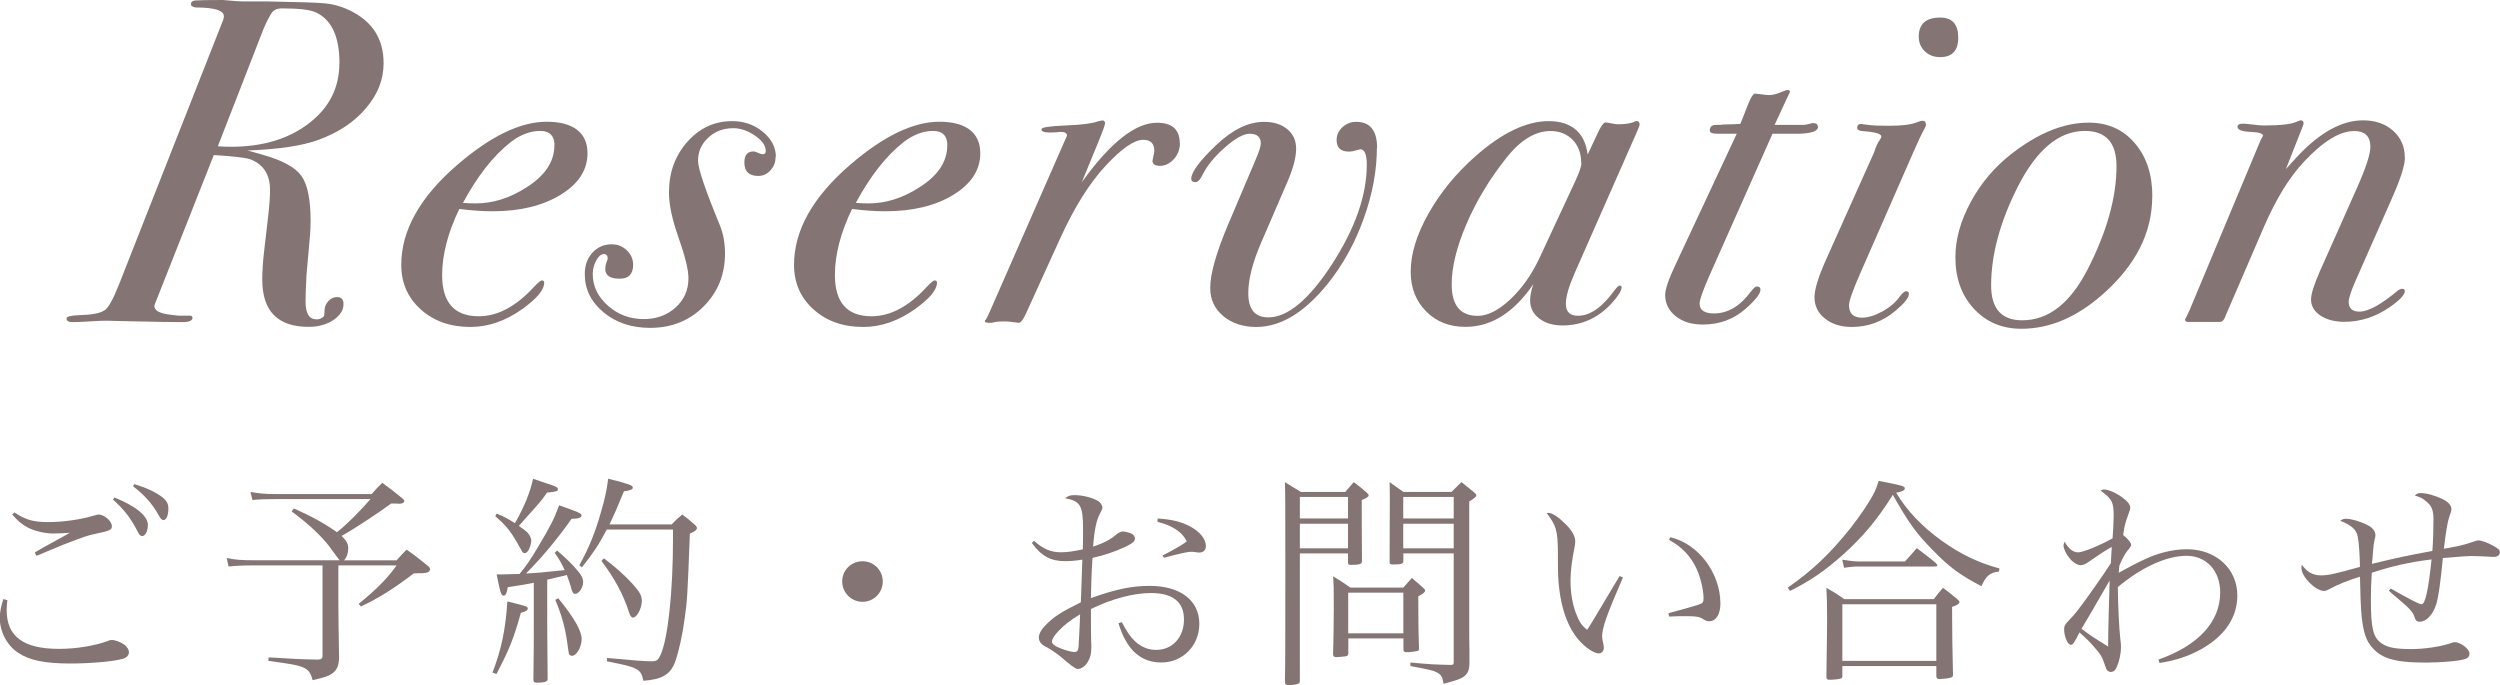
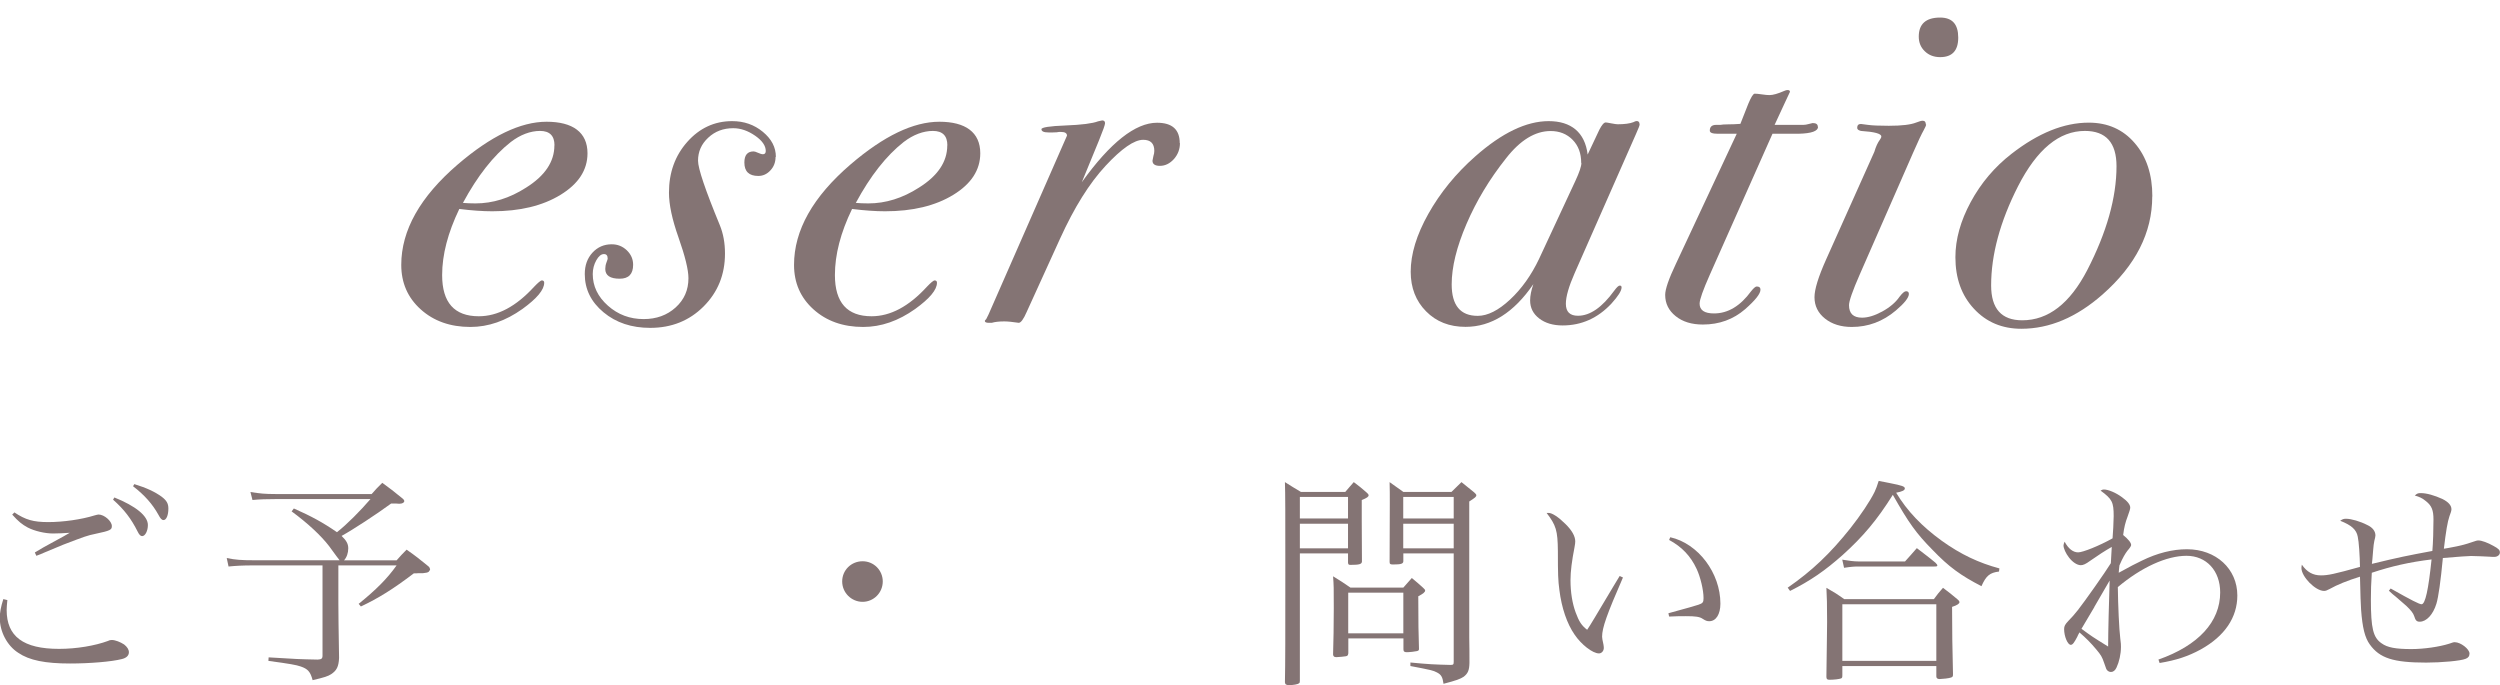
<svg xmlns="http://www.w3.org/2000/svg" id="_レイヤー_2" data-name="レイヤー 2" viewBox="0 0 247.66 67.87">
  <defs>
    <style>
      .cls-1 {
        fill: #847474;
      }
    </style>
  </defs>
  <g id="contents">
    <g>
      <g>
        <path class="cls-1" d="M.73,59.44c-.04.48-.07.68-.07.99,0,2.62,1.65,3.85,5.19,3.85,1.74,0,3.56-.31,4.86-.79.13-.07.26-.09.37-.09.33,0,.84.2,1.21.44.31.24.48.51.48.77,0,.33-.24.57-.7.68-1.01.26-3.17.44-5.13.44-2.46,0-4.03-.31-5.13-1.06-1.1-.7-1.83-2.09-1.83-3.45,0-.55.11-1.12.35-1.87l.37.09ZM1.41,50.75c1.12.75,1.89.97,3.37.97s3.3-.26,4.58-.66c.15-.04.33-.09.4-.09.57,0,1.32.66,1.32,1.14,0,.37-.13.46-1.61.77-.86.18-1.06.26-3.21,1.08q-.53.22-1.8.75-.44.2-.86.35l-.15-.33c.68-.4,1.03-.62,1.61-.92q1.5-.81,1.85-1.03c-.48.04-1.25.07-1.65.07-.81,0-1.83-.24-2.51-.59-.57-.31-.92-.59-1.54-1.28l.22-.22ZM11.33,49.28c2.13.86,3.32,1.83,3.32,2.73,0,.57-.26,1.1-.57,1.1-.15,0-.29-.13-.44-.44-.64-1.28-1.34-2.2-2.44-3.17l.13-.22ZM13.31,47.96c1.21.37,2.05.77,2.71,1.25.48.37.66.66.66,1.17,0,.66-.2,1.14-.48,1.14-.18,0-.31-.15-.51-.53-.57-1.03-1.36-1.94-2.51-2.82l.13-.22Z" />
        <path class="cls-1" d="M36.81,48.95c.42-.48.57-.64,1.06-1.12.84.62,1.08.79,1.83,1.41.26.2.35.29.35.4,0,.15-.2.26-.46.26h-.09c-.09-.02-.35-.02-.75-.02-1.47,1.08-3.83,2.62-4.91,3.21.48.46.66.79.66,1.23,0,.46-.15.9-.42,1.19h5.21c.42-.48.55-.62.99-1.06.97.68,1.23.9,2.07,1.58.15.11.18.13.24.31,0,.02.02.07.02.07,0,.04-.11.22-.15.24-.09.07-.31.11-.55.13h-.44c-.15.02-.31.02-.48.02-2.05,1.56-3.5,2.46-5.24,3.28l-.22-.26c1.74-1.41,2.82-2.49,3.76-3.81h-5.77v3.78c0,.84.02,2.62.07,5.39-.04.86-.24,1.25-.79,1.61-.31.2-.64.31-1.83.59-.22-.84-.48-1.12-1.19-1.36-.44-.15-1.03-.26-3.19-.55l.02-.35c2.86.18,3.01.18,4.86.22.37-.02.48-.09.48-.4v-8.93h-6.93c-.95,0-1.69.04-2.38.11l-.18-.84c.84.18,1.5.22,2.66.22h8.52c-.09-.11-.44-.57-1.03-1.39-.81-1.06-2.16-2.31-3.72-3.45l.22-.29c1.74.77,2.88,1.39,4.27,2.35.99-.77,2.33-2.13,3.32-3.28h-9.4c-.86,0-1.58.02-2.29.09l-.2-.79c.95.15,1.41.2,2.49.2h9.48Z" />
-         <path class="cls-1" d="M48.79,66.62c.88-2.27,1.3-4.31,1.47-7.04,1.96.48,2.02.51,2.02.7s-.2.31-.68.42c-.68,2.46-1.12,3.59-2.42,6.07l-.4-.15ZM49.21,50.88c.88.37,1.14.53,1.8.95.95-1.65,1.52-3.1,1.8-4.4.53.18.97.33,1.23.42,1.03.33,1.23.42,1.23.62,0,.18-.15.24-1.08.33-.53.77-.7.97-2.13,2.55q-.11.13-.66.75c.53.37.64.46.86.66.2.22.37.57.37.79,0,.26-.15.79-.31,1.01-.11.15-.22.24-.35.24-.15,0-.24-.11-.42-.48-.09-.18-.55-.97-.77-1.3-.44-.66-.81-1.1-1.72-1.89l.13-.24ZM52.87,57.73c-.77.15-.92.2-2.57.44-.07.57-.22.84-.4.84-.24,0-.33-.24-.7-2.11h.62c.24,0,.66-.02,1.65-.04.66-.81,1.03-1.32,1.85-2.71,1.21-2.02,1.61-2.82,2.07-4.09.44.15.9.31,1.12.4.88.31,1.1.44,1.1.59,0,.22-.26.33-.99.35-1.39,1.98-2.99,3.89-4.51,5.41.92-.04,1.56-.09,3.83-.33-.31-.68-.46-.95-.99-1.72l.24-.22c.86.73,1.56,1.41,2.05,2.02.35.4.53.77.53,1.08,0,.57-.42,1.19-.79,1.19-.2,0-.29-.13-.46-.81-.09-.29-.18-.55-.37-1.06-.04.02-.7.18-1.94.46v4.6l.04,5.15v.13c0,.22-.33.33-1.08.33-.22,0-.31-.07-.33-.24.04-3.08.04-3.45.04-5.37v-4.29ZM55.31,59.27c1.56,1.91,2.31,3.23,2.31,4.03s-.51,1.67-.95,1.67c-.15,0-.24-.07-.31-.22q-.04-.13-.18-1.19c-.2-1.41-.55-2.66-1.17-4.14l.29-.15ZM66.53,51.96c.44-.46.57-.59,1.06-.99.55.42.73.55,1.21.99.18.15.24.26.24.35,0,.18-.22.35-.7.55-.24,6.29-.26,6.62-.51,8.38-.22,1.67-.59,3.32-.95,4.33-.46,1.25-1.3,1.74-3.15,1.87-.13-.73-.31-.99-.88-1.25-.42-.2-.99-.33-2.73-.68l.02-.33c2.57.24,3.67.33,4.44.33.46,0,.62-.11.86-.64.73-1.58,1.23-6.29,1.23-11.49v-.92h-6.56c-.81,1.54-1.32,2.29-2.46,3.74l-.26-.2c.99-1.8,1.56-3.21,2.18-5.39.35-1.23.53-2.02.68-3.19,2.07.53,2.44.66,2.44.88,0,.18-.24.29-.88.37-.68,1.67-.95,2.27-1.43,3.28h6.14ZM59.82,55.31c1.14.86,2,1.61,2.86,2.55.7.79.9,1.14.9,1.67,0,.73-.48,1.65-.88,1.65-.15,0-.26-.15-.37-.48-.57-1.78-1.45-3.43-2.75-5.13l.24-.26Z" />
        <path class="cls-1" d="M87.45,57.6c0,1.12-.9,2.02-2,2.02s-2.02-.9-2.02-2.02.9-2,2.02-2,2,.9,2,2Z" />
-         <path class="cls-1" d="M102.45,53.59c.88.79,1.65,1.12,2.62,1.12.62,0,1.19-.07,2.2-.29.02-.64.02-1.63.02-2.02,0-2.31-.26-2.77-1.78-3.04.31-.24.48-.31.95-.31.75,0,1.67.22,2.27.55.29.15.48.46.48.7q0,.13-.24.57c-.35.64-.57,1.67-.68,3.28,1.17-.4,1.69-.68,2.4-1.28.18-.13.4-.22.53-.22.2,0,.57.09.84.2.22.09.37.29.37.48,0,.31-.2.48-.99.86-.99.46-2.02.81-3.21,1.08q-.02.31-.07,1.1c-.02.59-.07,1.56-.09,2.88,2.46-.88,4.05-1.21,5.83-1.21,3.01,0,4.91,1.43,4.91,3.76,0,2.16-1.65,3.83-3.76,3.83s-3.48-1.34-4.25-3.89l.33-.11c.53,1.01.86,1.47,1.32,1.91.62.57,1.3.84,2.09.84,1.61,0,2.75-1.25,2.75-3.01s-1.14-2.62-3.26-2.62c-1.74,0-3.83.55-5.96,1.58q0,2.33.02,2.99c.02.42.02.66.02.84,0,.53-.09.95-.29,1.3-.26.51-.68.81-1.06.81q-.31,0-1.65-1.19c-.46-.37-1.1-.81-1.47-.99-.48-.22-.73-.55-.73-.92,0-.35.22-.79.66-1.23.81-.84,1.56-1.32,3.5-2.27.02-.31.02-.64.04-1.06q.04-.99.11-3.17c-.68.11-1.19.15-1.72.15-1.41,0-2.35-.51-3.28-1.8l.22-.22ZM104.87,62.5c-.44.46-.66.81-.66,1.06,0,.22.29.46.88.68.48.2,1.08.35,1.36.35.26,0,.37-.15.4-.55.11-1.98.15-3.06.15-3.19-1.03.64-1.58,1.06-2.13,1.65ZM114.69,51.37c1.34.07,2.33.31,3.23.79.97.53,1.54,1.25,1.54,1.94,0,.4-.26.64-.66.64-.04,0-.15,0-.33-.04-.31-.04-.4-.04-.46-.04-.33,0-.86.11-2.71.59l-.13-.22c1.32-.68,2.09-1.14,2.4-1.41-.35-.62-.7-.97-1.39-1.36-.44-.24-.79-.37-1.52-.57l.02-.31Z" />
        <path class="cls-1" d="M128.77,54.82v12.63c0,.15-.02.2-.09.24-.13.11-.57.18-.97.18-.31,0-.4-.07-.42-.29.04-1.87.04-4.55.04-10.89,0-5.83,0-7.81-.04-8.93.7.44.9.57,1.58.97h4.4c.37-.42.48-.57.84-.97.55.42.73.55,1.25,1.01.15.13.22.22.22.29,0,.15-.15.26-.68.48v2.02q0,1.5.02,4.07c-.02.26-.26.33-1.14.33-.18,0-.22-.04-.24-.22v-.92h-4.77ZM133.54,49.23h-4.77v2.13h4.77v-2.13ZM133.54,51.88h-4.77v2.44h4.77v-2.44ZM133.56,64.75c-.02.18-.07.22-.22.26-.13.02-.7.09-.95.09-.22,0-.31-.07-.33-.26.04-1.67.07-2.51.07-4.58s0-2.24-.07-3.17c.77.48,1.01.62,1.72,1.12h5.24q.44-.51.84-.95c.48.4.64.53,1.1.95.15.13.22.22.22.29,0,.15-.18.31-.68.57q0,3.48.07,5.21c0,.13-.04.18-.2.22-.13.04-.73.11-1.01.11-.24,0-.33-.07-.33-.29v-1.08h-5.46v1.5ZM133.56,62.74h5.46v-4.03h-5.46v4.03ZM139.02,54.82v.79c-.02.24-.22.31-1.03.31-.24,0-.33-.04-.33-.24q.02-2.09.02-5.81c0-.95,0-1.3-.02-2.11.59.42.77.55,1.36.97h4.77c.35-.35.68-.68.99-.97.42.33.84.68,1.25,1.01.15.13.22.22.22.29,0,.15-.11.24-.7.62v13.47c.02,1.28.02,1.32.02,2.53-.02.73-.15,1.03-.57,1.36-.33.22-.73.37-2,.7-.09-.66-.22-.9-.64-1.12-.37-.2-.64-.26-2.64-.64v-.35c1.85.18,2.38.2,3.96.24.29,0,.33-.04.33-.33v-10.72h-5ZM144.01,49.23h-5v2.13h5v-2.13ZM144.01,51.88h-5v2.44h5v-2.44Z" />
        <path class="cls-1" d="M160.78,57.2c-1.61,3.7-2.07,4.99-2.07,5.88q0,.18.13.75c.02.11.04.24.04.35,0,.31-.22.55-.48.55-.62,0-1.74-.86-2.42-1.87-.75-1.08-1.28-2.64-1.5-4.4-.13-.97-.15-1.52-.15-3.87-.02-2.05-.18-2.55-1.12-3.78h.2c.35,0,.99.42,1.65,1.08.66.64.99,1.23.99,1.74,0,.13-.02.31-.07.57-.26,1.34-.4,2.38-.4,3.28,0,1.19.18,2.29.51,3.19s.59,1.3,1.14,1.72q.24-.35.73-1.17.7-1.19,1.85-3.1.35-.57.64-1.06l.33.15ZM165.46,53.22c2.77.62,4.97,3.54,4.97,6.58,0,1.06-.44,1.74-1.1,1.74-.22,0-.35-.04-.66-.24-.29-.2-.7-.26-1.65-.26-.51,0-.92,0-1.67.04l-.07-.33c1.78-.48,2.77-.77,2.97-.84.44-.15.51-.24.51-.66,0-.81-.31-2.09-.68-2.88-.59-1.28-1.47-2.2-2.73-2.88l.11-.26Z" />
        <path class="cls-1" d="M177.08,58.23c2.44-1.69,4.22-3.39,6.21-5.88,1.03-1.3,1.98-2.73,2.42-3.63.15-.33.24-.57.4-1.08.51.09.88.18,1.12.22,1.21.24,1.47.33,1.47.53,0,.18-.26.31-.86.42,1.08,1.8,2.55,3.34,4.53,4.77,1.87,1.34,3.65,2.18,5.7,2.73l-.04.31c-.92.11-1.28.42-1.74,1.45-2.05-1.06-3.23-1.91-4.84-3.59-1.63-1.65-2.35-2.66-3.94-5.46-1.56,2.49-2.95,4.14-4.97,5.96-1.76,1.56-3.19,2.55-5.21,3.56l-.24-.33ZM182.51,66.9c0,.2-.02.26-.13.31-.2.07-.7.13-1.14.13-.24,0-.31-.07-.31-.31.04-3.43.07-4.51.07-5.41,0-1.74-.02-2.55-.07-3.39.81.46,1.06.62,1.76,1.12h8.89c.35-.48.48-.64.9-1.12.62.46.81.62,1.41,1.12.18.15.22.22.22.31,0,.13-.2.29-.73.46q0,3.21.09,6.62v.09c0,.18-.04.24-.2.29-.15.07-.88.15-1.12.15-.22,0-.33-.09-.33-.26v-1.03h-9.31v.92ZM182.49,55.44c.64.11,1.17.18,1.63.18h4.6c.51-.55.66-.75,1.17-1.32.79.62,1.06.79,1.85,1.45.11.11.18.2.18.26,0,.09-.04.11-.29.11h-7.5c-.42,0-.75.02-1.45.13l-.18-.81ZM182.51,65.47h9.31v-5.61h-9.31v5.61Z" />
        <path class="cls-1" d="M213.82,65.34c3.96-1.39,6.12-3.74,6.12-6.65,0-2.16-1.37-3.63-3.34-3.63s-4.47,1.14-6.8,3.1c.02,1.78.13,4.2.24,5.06.07.55.07.64.07.86,0,.73-.18,1.5-.44,2.05-.13.29-.33.44-.55.44-.18,0-.37-.11-.46-.29q-.02-.09-.22-.62c-.2-.59-.31-.77-.77-1.32-.59-.7-.99-1.1-1.67-1.69-.11.2-.18.33-.22.44-.31.59-.46.79-.64.79-.31,0-.66-.84-.66-1.56,0-.29.09-.46.42-.81.33-.33.62-.66.95-1.08.64-.81,2.71-3.74,3.26-4.64.04-.79.07-1.32.09-1.61q-.97.55-2.16,1.39c-.42.31-.68.42-.9.42-.37,0-.81-.29-1.17-.75-.33-.42-.55-.92-.55-1.21,0-.09.04-.2.11-.37.37.7.84,1.06,1.34,1.06.46,0,2.07-.64,3.41-1.39.04-.42.11-1.72.11-2.2,0-1.39-.15-1.69-1.3-2.53.15-.09.24-.11.33-.11.44,0,1.21.33,1.8.77.55.4.81.73.81,1.03q0,.18-.26.88c-.22.57-.35,1.08-.44,1.83.53.44.79.77.79.99q0,.15-.37.57c-.22.29-.46.68-.79,1.45-.04.31-.04.4-.07.73,1.28-.7,1.58-.86,2.27-1.19,1.56-.77,3.08-1.14,4.49-1.14,2.88,0,4.99,1.94,4.99,4.58,0,2.18-1.25,4.03-3.63,5.35-1.25.68-2.4,1.06-4.07,1.34l-.11-.33ZM207.48,60.13q-1.08,1.8-1.28,2.16c.99.73,1.01.75,2.64,1.76,0-1.41.09-4.69.15-6.54-1.3,2.24-1.32,2.29-1.52,2.62Z" />
        <path class="cls-1" d="M236.83,58.3c2.07,1.17,2.84,1.56,3.06,1.56.37,0,.68-1.45.99-4.44-2.16.26-4,.68-5.92,1.32-.07,1.08-.09,1.74-.09,2.66,0,2.84.22,3.76,1.06,4.33.57.42,1.41.57,2.95.57,1.25,0,2.75-.22,3.74-.53.42-.15.44-.15.57-.15.57,0,1.45.68,1.45,1.12,0,.26-.13.44-.4.53-.48.2-2.4.37-3.89.37-3.26,0-4.62-.44-5.59-1.8-.48-.66-.73-1.65-.86-3.43-.04-.66-.07-1.39-.11-3.28-1.21.37-2.29.81-2.99,1.21-.29.15-.4.2-.57.2-.86,0-2.24-1.41-2.24-2.27,0-.09.02-.2.04-.33.51.73,1.1,1.06,1.89,1.06.7,0,1.32-.13,3.87-.84-.02-1.12-.11-2.51-.22-2.99-.13-.7-.62-1.14-1.74-1.58.22-.15.33-.2.57-.2.53,0,1.41.26,2.11.62.53.24.81.62.81,1.03q0,.13-.11.55c-.04.18-.09.55-.11.84q-.09,1.17-.13,1.43c2.71-.66,3.48-.81,5.99-1.28.07-.79.11-2.11.11-3.12,0-.92-.18-1.36-.73-1.8-.37-.31-.66-.44-1.12-.57.22-.2.31-.24.59-.24.57,0,1.36.22,2.16.59.57.29.88.62.88,1.01q0,.2-.2.7c-.18.51-.35,1.5-.55,3.21q.31-.04,1.3-.24c.42-.09.88-.2,1.45-.4.44-.15.53-.18.68-.18.31,0,.92.22,1.5.55.48.26.62.4.62.64s-.24.44-.55.44c-.11,0-.29,0-.48-.02-.24-.02-1.56-.07-1.83-.07-.29,0-1.21.07-2.79.2-.22,2.33-.44,3.87-.64,4.53-.33,1.08-.99,1.78-1.65,1.78-.29,0-.42-.11-.55-.55-.09-.29-.33-.59-.77-1.01q-.13-.11-1.06-.92c-.29-.24-.31-.24-.68-.59l.18-.22Z" />
      </g>
      <g>
-         <path class="cls-1" d="M38,6.26c0,1.6-.57,3.08-1.73,4.44-1.15,1.37-2.72,2.42-4.71,3.15-1.56.58-3.91.94-7.04,1.06l1.47.41c1.96.55,3.25,1.25,3.86,2.09.61.84.92,2.34.92,4.48,0,.49-.02.94-.05,1.33l-.36,4.05c-.06,1.17-.09,2.04-.09,2.62,0,1.17.37,1.75,1.1,1.75.25,0,.48-.09.69-.28.06-.06.09-.26.09-.6s.12-.64.37-.92c.25-.28.54-.41.87-.41.43,0,.64.23.64.69,0,.61-.34,1.14-1.01,1.59-.67.44-1.49.67-2.44.67-3.07,0-4.6-1.56-4.6-4.69,0-.8.06-1.72.18-2.76l.41-3.54c.12-1.04.18-1.9.18-2.58,0-1.53-.66-2.54-1.98-3.04-.46-.15-1.66-.29-3.59-.41l-5.75,14.54c-.09.21-.14.35-.14.41,0,.46.54.75,1.61.87.46.06.74.09.83.09h1.06c.18,0,.28.07.28.21,0,.29-.34.43-1.01.43-1.07,0-2.88-.03-5.43-.09-1.29-.03-1.99-.05-2.12-.05-.37,0-.92.02-1.66.07s-1.29.07-1.66.07c-.4,0-.6-.12-.6-.37,0-.18.43-.29,1.29-.32,1.2-.03,2.01-.18,2.44-.46.37-.18.86-1.04,1.47-2.58L22,2.25c.12-.25.18-.46.18-.64,0-.58-.94-.87-2.81-.87-.31-.06-.46-.17-.46-.32,0-.21.14-.34.41-.37.28-.03,1.2-.05,2.76-.05.92.09,1.62.14,2.12.14h2.25c3.16.06,5.01.12,5.57.18.89.06,1.75.29,2.58.69,2.27,1.07,3.4,2.82,3.4,5.24ZM33.63,6.26c0-2.67-.8-4.35-2.4-5.06-.55-.24-1.66-.37-3.32-.37-.49,0-.85.18-1.06.55-.31.52-.55,1.01-.74,1.47l-4.53,11.64c.37.03.8.05,1.29.05,3.14,0,5.72-.77,7.73-2.32,2.02-1.55,3.02-3.53,3.02-5.96Z" />
        <path class="cls-1" d="M58.2,15.18c0,1.66-.89,3.03-2.67,4.12-1.78,1.09-4.03,1.63-6.76,1.63-.98,0-2.07-.08-3.27-.23-1.13,2.35-1.7,4.53-1.7,6.55,0,2.72,1.21,4.08,3.63,4.08,1.87,0,3.69-.97,5.47-2.91.4-.42.66-.64.78-.64.15,0,.23.08.23.23,0,.7-.72,1.56-2.16,2.6-1.66,1.18-3.37,1.78-5.15,1.78-1.99,0-3.63-.58-4.92-1.74-1.29-1.16-1.93-2.63-1.93-4.41,0-3.43,1.87-6.75,5.61-9.96,3.28-2.81,6.21-4.22,8.79-4.22s4.05,1.04,4.05,3.13ZM54.93,14.4c0-.95-.48-1.43-1.43-1.43s-1.95.37-2.9,1.1c-1.72,1.35-3.3,3.36-4.74,6.03.37.03.78.05,1.24.05,1.72,0,3.39-.52,5.01-1.56,1.87-1.17,2.81-2.56,2.81-4.19Z" />
        <path class="cls-1" d="M76.83,15.55c0,.52-.17.97-.51,1.33-.34.37-.74.55-1.2.55-.92,0-1.38-.44-1.38-1.33,0-.74.31-1.1.92-1.1.09,0,.24.05.44.14.2.09.36.14.48.14.18,0,.28-.11.28-.32,0-.52-.35-1.03-1.06-1.52-.71-.49-1.43-.74-2.16-.74-.98,0-1.81.31-2.48.94-.68.63-1.01,1.39-1.01,2.28,0,.77.72,2.9,2.16,6.39.34.83.51,1.76.51,2.81,0,2.09-.71,3.83-2.12,5.24-1.41,1.41-3.17,2.12-5.29,2.12-1.84,0-3.38-.51-4.62-1.54-1.24-1.03-1.86-2.29-1.86-3.79,0-.86.25-1.56.76-2.12.51-.55,1.14-.83,1.91-.83.58,0,1.08.2,1.5.6.41.4.62.87.62,1.43,0,.92-.44,1.38-1.33,1.38-.95,0-1.43-.32-1.43-.97,0-.21.04-.43.12-.64.08-.21.12-.34.12-.37,0-.31-.12-.46-.37-.46-.28,0-.53.21-.76.62-.23.41-.35.87-.35,1.36,0,1.2.5,2.24,1.5,3.13,1,.89,2.18,1.33,3.54,1.33,1.26,0,2.32-.38,3.17-1.15.85-.77,1.27-1.73,1.27-2.9,0-.83-.33-2.18-.99-4.05-.63-1.78-.94-3.25-.94-4.42,0-1.99.6-3.67,1.82-5.04,1.21-1.36,2.69-2.05,4.44-2.05,1.17,0,2.18.35,3.04,1.06.86.71,1.29,1.53,1.29,2.48Z" />
        <path class="cls-1" d="M97.11,15.18c0,1.66-.89,3.03-2.67,4.12-1.78,1.09-4.03,1.63-6.76,1.63-.98,0-2.07-.08-3.27-.23-1.14,2.35-1.7,4.53-1.7,6.55,0,2.72,1.21,4.08,3.63,4.08,1.87,0,3.69-.97,5.47-2.91.4-.42.66-.64.78-.64.15,0,.23.08.23.23,0,.7-.72,1.56-2.16,2.6-1.66,1.18-3.37,1.78-5.15,1.78-1.99,0-3.63-.58-4.92-1.74-1.29-1.16-1.93-2.63-1.93-4.41,0-3.43,1.87-6.75,5.61-9.96,3.28-2.81,6.21-4.22,8.79-4.22s4.05,1.04,4.05,3.13ZM93.85,14.4c0-.95-.48-1.43-1.43-1.43s-1.95.37-2.9,1.1c-1.72,1.35-3.3,3.36-4.74,6.03.37.03.78.05,1.24.05,1.72,0,3.39-.52,5.01-1.56,1.87-1.17,2.81-2.56,2.81-4.19Z" />
        <path class="cls-1" d="M116.89,14.17c0,.61-.2,1.14-.6,1.59-.4.44-.86.67-1.38.67-.49,0-.74-.17-.74-.51l.09-.46c.06-.18.09-.35.09-.51,0-.74-.37-1.1-1.1-1.1-.89,0-2.13.86-3.73,2.58-1.6,1.72-3.1,4.12-4.51,7.22l-3.31,7.27c-.31.71-.57,1.06-.78,1.06-.61-.09-1.09-.14-1.43-.14-.52,0-.94.05-1.24.14h-.28c-.28,0-.41-.06-.41-.19,0-.03.05-.09.14-.18l.23-.46,7.77-17.71c0-.25-.2-.37-.6-.37.03,0-.03,0-.18,0-.12.03-.32.05-.6.05h-.46c-.46,0-.69-.11-.69-.32,0-.18.8-.31,2.39-.37,1.59-.06,2.67-.2,3.22-.41.25-.06.38-.09.41-.09.18,0,.28.09.28.28,0,.15-.2.72-.6,1.7l-1.7,4.14c2.82-3.93,5.31-5.89,7.45-5.89,1.5,0,2.25.67,2.25,2.02Z" />
-         <path class="cls-1" d="M136.4,14.63c0,2.27-.44,4.62-1.31,7.04-.87,2.42-2.06,4.57-3.56,6.44-2.3,2.85-4.66,4.28-7.08,4.28-1.32,0-2.41-.36-3.27-1.08-.86-.72-1.29-1.64-1.29-2.78,0-1.41.6-3.52,1.79-6.33l2.67-6.29c.37-.86.55-1.42.55-1.7,0-.64-.37-.96-1.1-.96-.61,0-1.43.45-2.46,1.36-1.03.9-1.77,1.82-2.23,2.74-.21.46-.45.69-.69.69-.28,0-.41-.11-.41-.32,0-.67.84-1.81,2.53-3.4,1.59-1.5,3.16-2.25,4.69-2.25.95,0,1.72.25,2.3.73.58.49.87,1.13.87,1.93,0,.86-.29,1.96-.87,3.3l-2.58,5.97c-.86,1.99-1.29,3.67-1.29,5.05,0,1.59.66,2.39,1.98,2.39,1.93,0,4.04-1.76,6.33-5.29,2.28-3.53,3.43-6.81,3.43-9.84,0-1.01-.22-1.52-.64-1.52-.03,0-.18.04-.44.11-.26.08-.48.12-.67.12-.83,0-1.24-.38-1.24-1.15,0-.49.19-.91.58-1.27.38-.35.83-.53,1.36-.53,1.38,0,2.07.86,2.07,2.58Z" />
        <path class="cls-1" d="M162.43,12.33c0,.09-.12.41-.37.96l-6.07,13.77c-.58,1.32-.87,2.33-.87,3.03,0,.8.4,1.19,1.2,1.19,1.2,0,2.39-.83,3.59-2.48.25-.34.43-.51.55-.51s.18.06.18.18c0,.34-.34.87-1.01,1.61-1.35,1.44-2.96,2.16-4.83,2.16-.95,0-1.72-.23-2.32-.69s-.9-1.06-.9-1.79c0-.46.11-1,.32-1.61-1.93,2.82-4.17,4.23-6.72,4.23-1.59,0-2.9-.51-3.91-1.54-1.01-1.02-1.52-2.33-1.52-3.92,0-1.74.58-3.66,1.75-5.74,1.17-2.08,2.71-3.98,4.65-5.69,2.64-2.33,5.06-3.49,7.27-3.49s3.59,1.1,3.86,3.31l1.15-2.44c.25-.49.46-.74.64-.74.06,0,.25.03.55.09.31.06.52.09.64.09.67,0,1.2-.07,1.56-.21.12-.07.23-.11.32-.11.18,0,.28.11.28.32ZM156.64,16.14c0-.95-.28-1.71-.85-2.29-.57-.58-1.3-.87-2.18-.87-1.53,0-3.01.9-4.42,2.71-1.63,2.05-2.93,4.21-3.91,6.49-.98,2.28-1.47,4.28-1.47,5.99,0,2.08.86,3.12,2.58,3.12.98,0,2.05-.54,3.2-1.61,1.15-1.07,2.11-2.42,2.88-4.04l3.59-7.71c.4-.86.6-1.45.6-1.79Z" />
        <path class="cls-1" d="M180.1,12.56c0,.43-.64.66-1.93.69h-2.58l-6.21,13.97c-.67,1.51-1.01,2.46-1.01,2.86,0,.65.48.97,1.43.97,1.38,0,2.61-.74,3.68-2.21.25-.31.43-.46.55-.46.25,0,.37.11.37.32,0,.4-.51,1.04-1.52,1.93-1.17,1.01-2.56,1.52-4.19,1.52-1.1,0-2-.27-2.69-.83-.69-.55-1.04-1.25-1.04-2.11,0-.55.35-1.58,1.06-3.07l6.03-12.89h-1.89c-.52,0-.78-.1-.78-.31,0-.38.21-.57.64-.57h.41c.15-.03.4-.05.74-.05.43,0,.84-.02,1.24-.05l.78-1.98c.28-.67.49-1.01.64-1.01s.39.02.71.07c.32.05.58.07.76.07.34,0,.83-.14,1.47-.42.12-.06.23-.08.32-.08.15,0,.23.06.23.18l-.51,1.09-1.01,2.18h2.85c.15,0,.34-.03.55-.09.21-.06.34-.09.37-.09.34,0,.51.12.51.37Z" />
        <path class="cls-1" d="M190.81,12.33c0,.09-.08.28-.23.55-.21.37-.57,1.12-1.06,2.25l-5.29,12.07c-.71,1.62-1.06,2.63-1.06,3.03,0,.83.43,1.24,1.29,1.24.58,0,1.25-.2,2-.61.75-.41,1.33-.9,1.72-1.47.28-.36.49-.54.64-.54.18,0,.28.09.28.27,0,.36-.43.91-1.29,1.64-1.29,1.09-2.74,1.63-4.37,1.63-1.07,0-1.96-.28-2.65-.83-.69-.55-1.04-1.26-1.04-2.12,0-.77.38-2.01,1.15-3.73l4.78-10.67c.15-.52.34-.92.55-1.2.09-.12.14-.23.14-.32,0-.28-.67-.46-2.02-.55-.25-.06-.37-.16-.37-.3,0-.26.12-.39.37-.39.03,0,.26.03.69.09.43.06,1.12.09,2.07.09,1.29,0,2.19-.11,2.71-.32.31-.12.52-.18.64-.18.21,0,.32.12.32.37ZM193.99,3.73c0,1.29-.6,1.93-1.79,1.93-.61,0-1.12-.19-1.52-.58-.4-.38-.6-.87-.6-1.45,0-1.26.71-1.89,2.12-1.89,1.2,0,1.79.66,1.79,1.98Z" />
        <path class="cls-1" d="M213.21,19.46c0,3.59-1.64,6.82-4.92,9.71-2.58,2.27-5.26,3.4-8.05,3.4-1.9,0-3.47-.66-4.69-1.98-1.23-1.32-1.84-3.02-1.84-5.11,0-1.78.51-3.6,1.52-5.47,1.01-1.87,2.36-3.47,4.05-4.78,2.64-2.05,5.18-3.08,7.64-3.08,1.87,0,3.39.67,4.55,2.02,1.17,1.35,1.75,3.11,1.75,5.29ZM209.67,16.47c0-2.33-1.04-3.5-3.13-3.5-2.55,0-4.75,1.82-6.62,5.47-1.78,3.5-2.67,6.78-2.67,9.84,0,2.3,1.03,3.45,3.08,3.45,2.58,0,4.72-1.66,6.44-4.97,1.93-3.74,2.9-7.18,2.9-10.3Z" />
-         <path class="cls-1" d="M238.24,15.61c0,.74-.4,2.02-1.2,3.84l-3.73,8.46c-.43.99-.64,1.65-.64,1.99,0,.65.36.97,1.08.97.87,0,2.15-.71,3.83-2.12.16-.09.28-.14.37-.14.19,0,.28.08.28.23,0,.37-.51.91-1.53,1.61-1.39.95-2.88,1.43-4.46,1.43-.96,0-1.75-.21-2.37-.62-.62-.42-.93-.95-.93-1.6,0-.52.29-1.45.87-2.77l3.68-8.27c.89-2,1.33-3.36,1.33-4.07,0-1.05-.54-1.57-1.61-1.57-1.41,0-3.07,1.01-4.97,3.04-1.44,1.53-2.76,3.68-3.96,6.44l-3.77,8.74c-.15.46-.35.69-.6.69h-3.13c-.21,0-.32-.08-.32-.23,0-.06.05-.15.14-.27l.32-.69,7.04-16.85c.09-.15.17-.29.23-.41-.03-.21-.41-.34-1.15-.37-.92-.03-1.38-.2-1.38-.5,0-.21.17-.32.51-.32.21,0,.55.03,1.01.09.46.06.81.09,1.06.09,1.66,0,2.74-.12,3.27-.37.21-.09.35-.14.41-.14.18,0,.28.09.28.28,0,.09-.02.17-.05.23l-1.7,4.32c.25-.28.6-.67,1.06-1.17,2.27-2.44,4.46-3.66,6.58-3.66,1.23,0,2.22.35,2.99,1.04.77.69,1.15,1.58,1.15,2.66Z" />
      </g>
    </g>
  </g>
</svg>